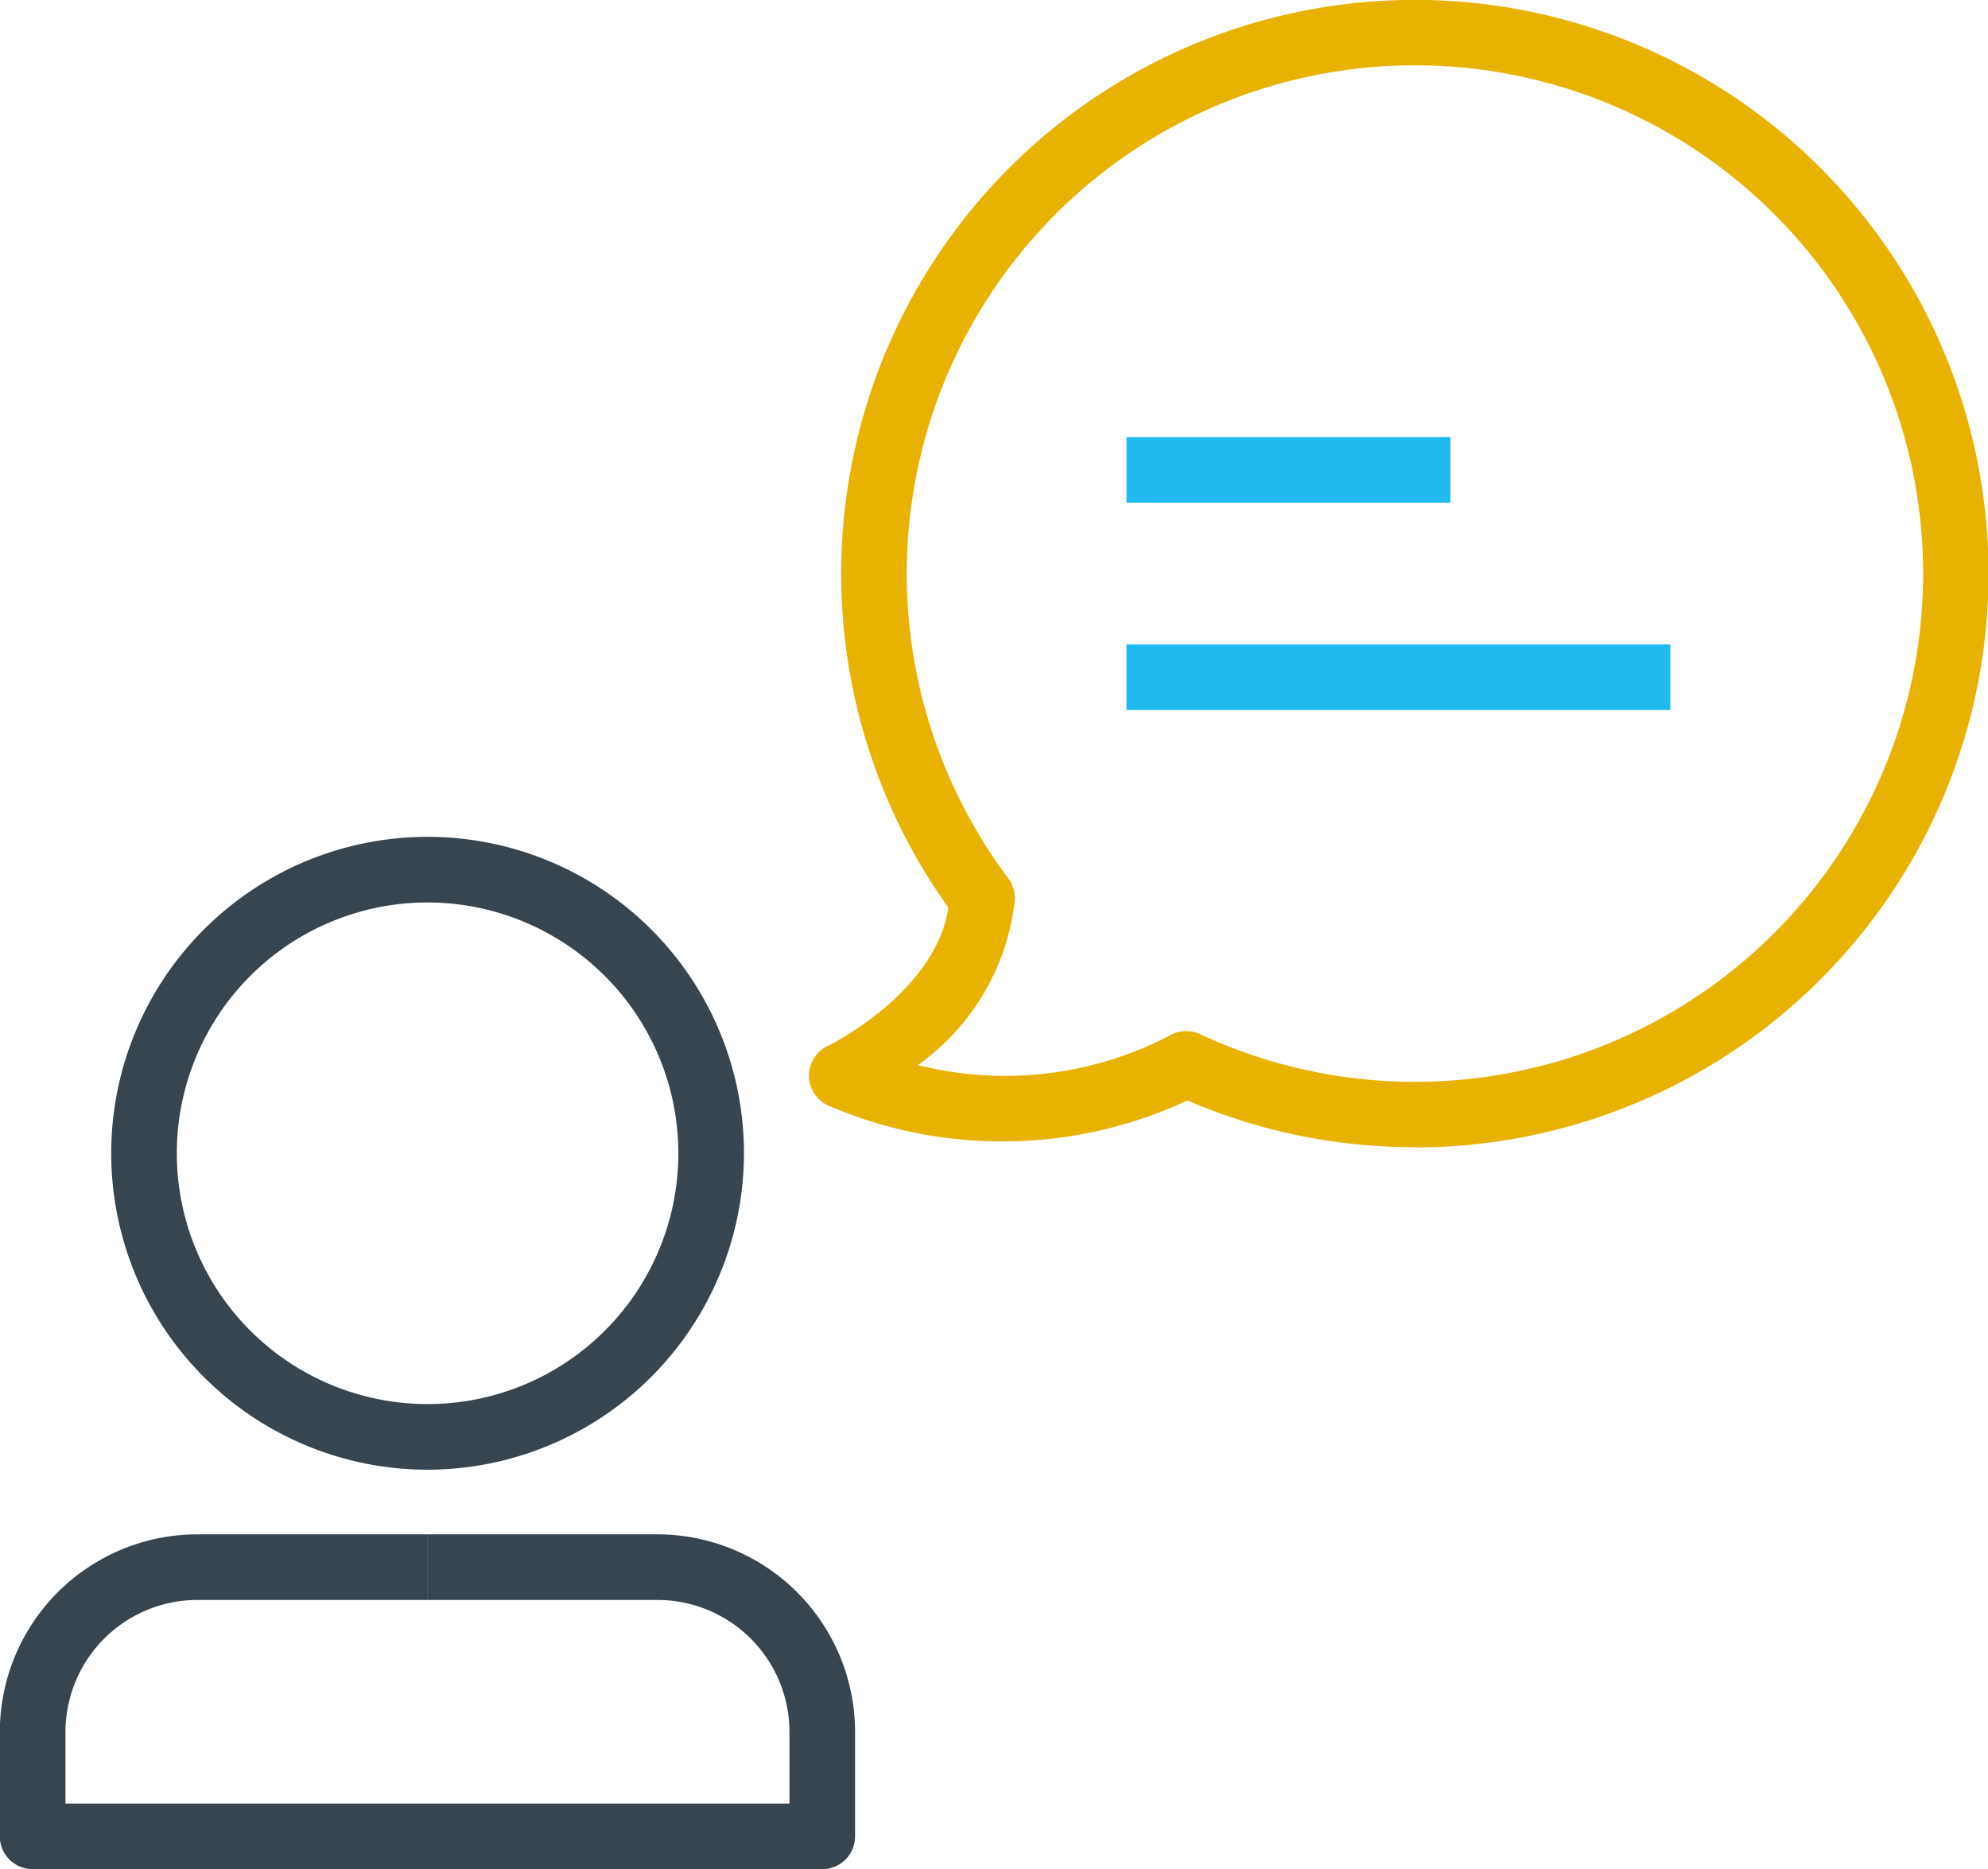
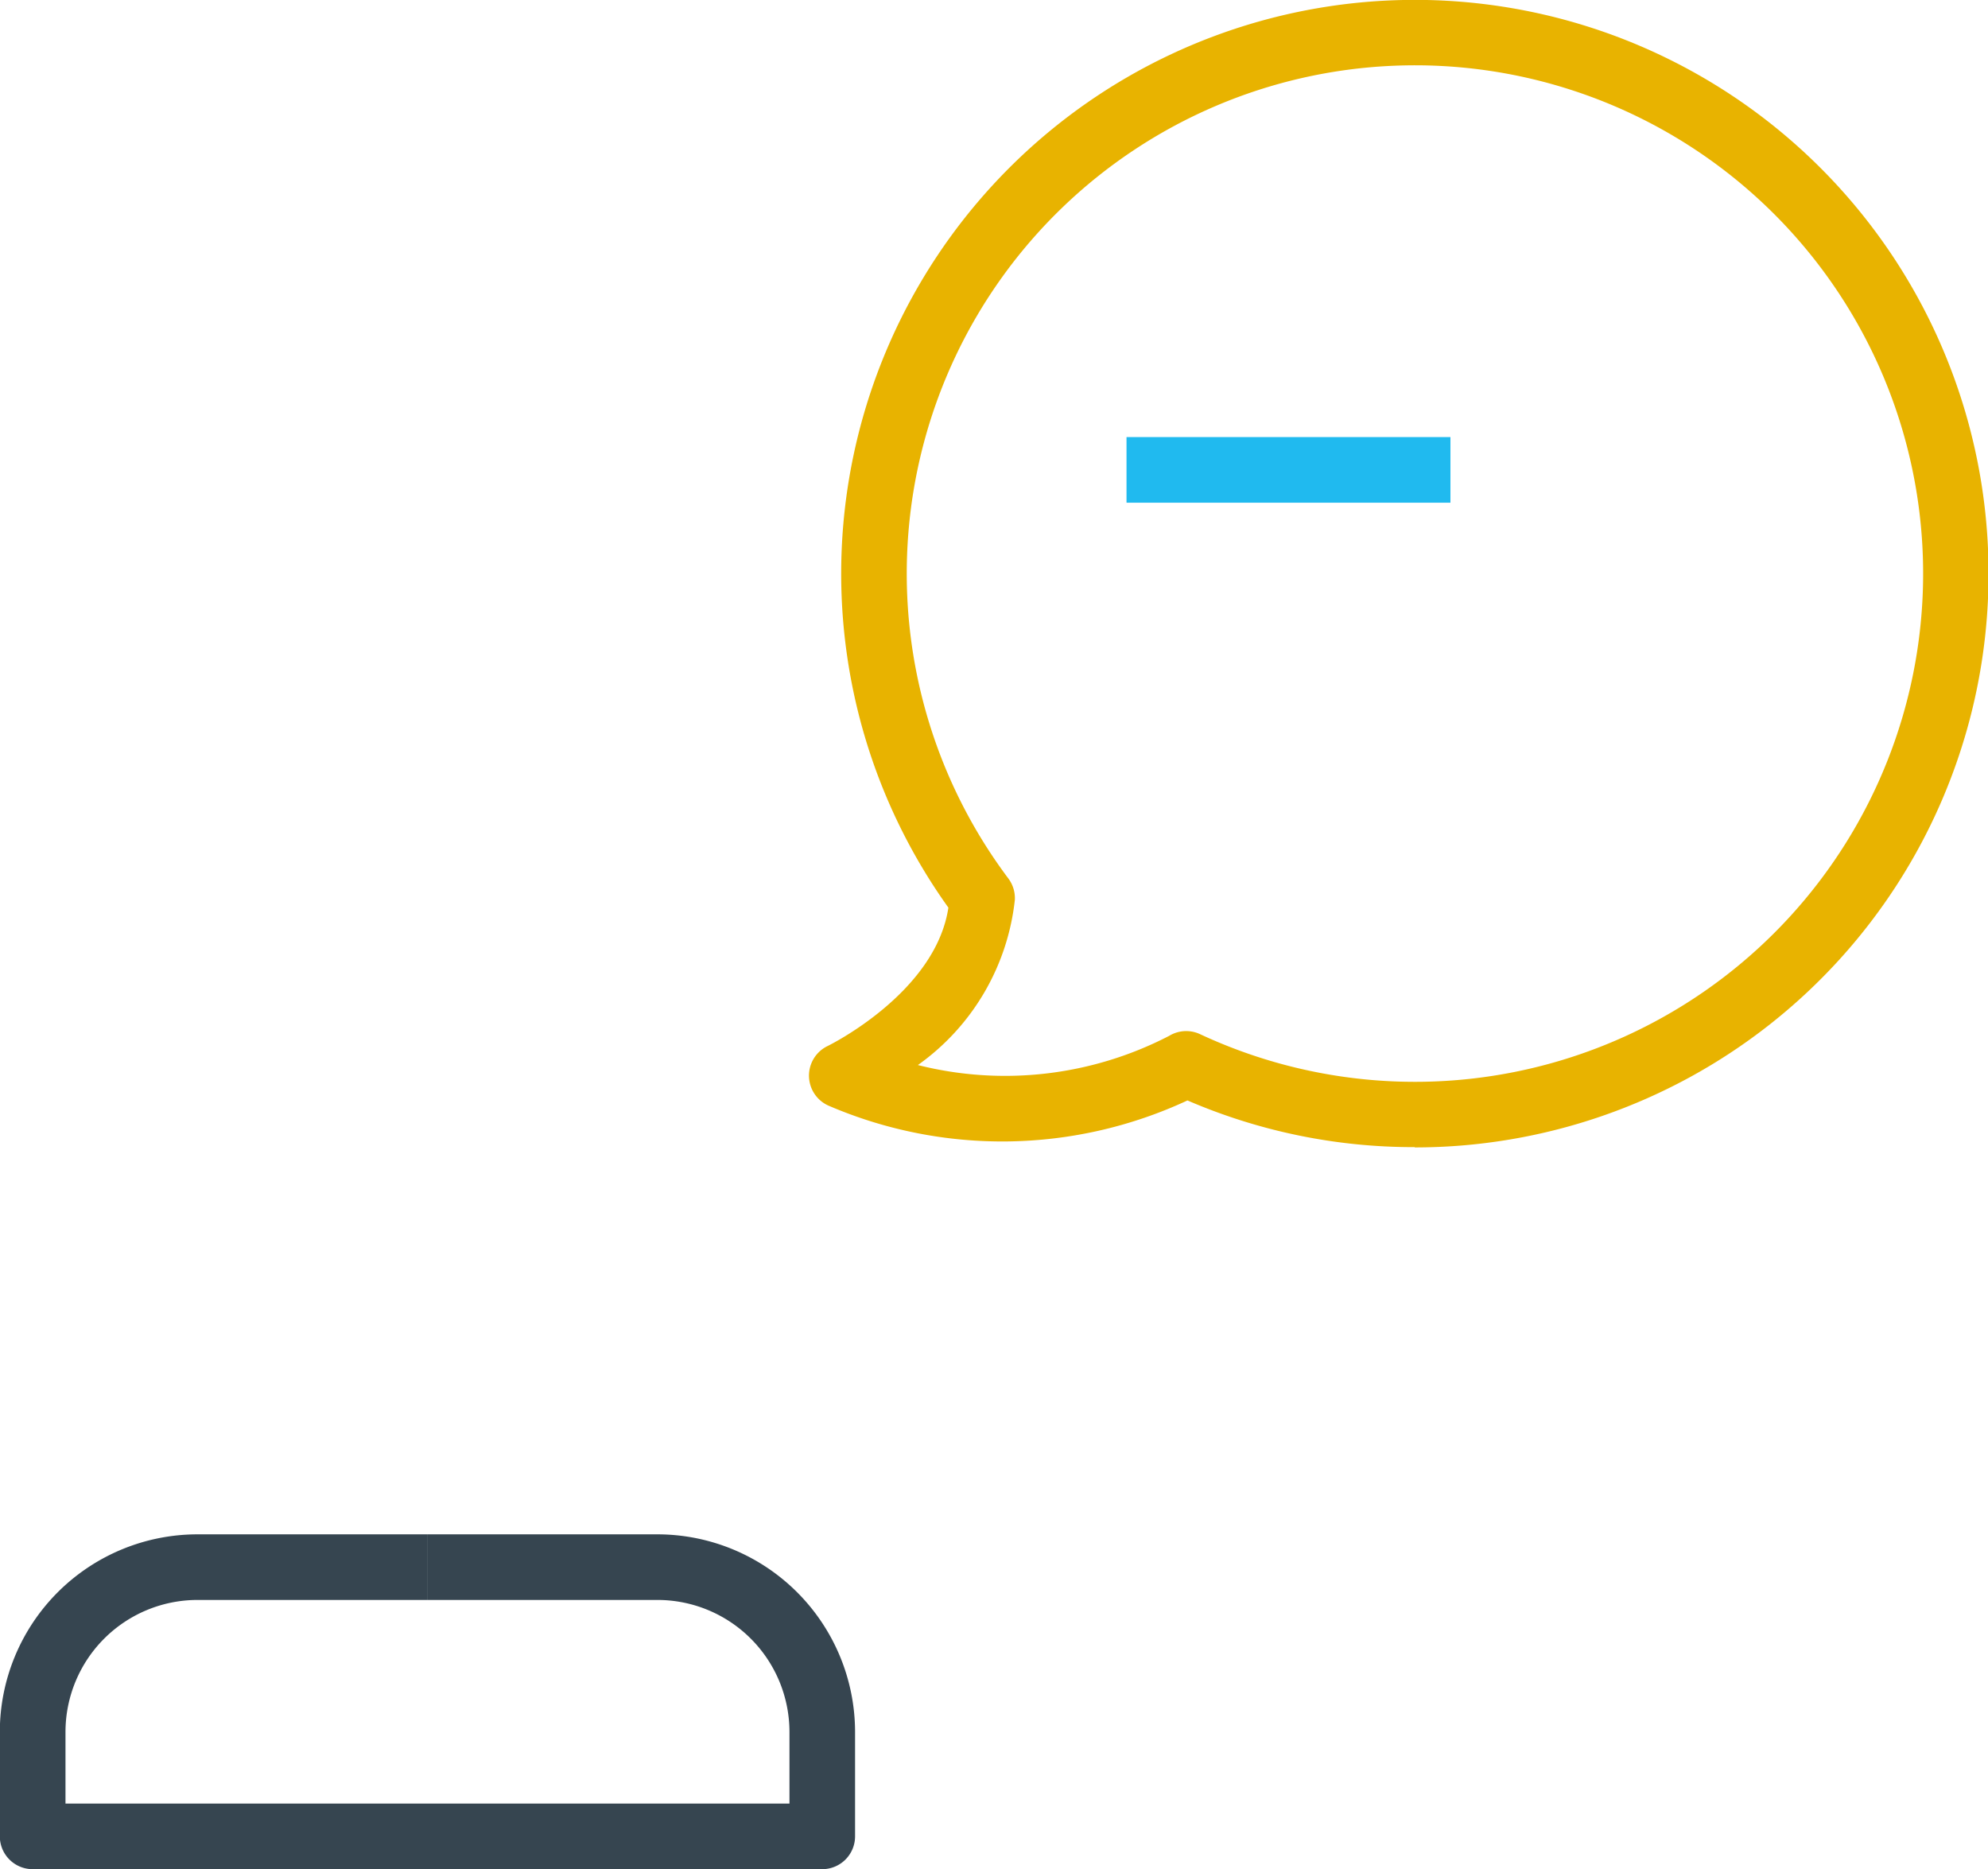
<svg xmlns="http://www.w3.org/2000/svg" width="35" height="32.902" viewBox="0 0 35 32.902">
  <g transform="translate(-658 -4659.773)">
    <g transform="translate(658 4674.504)">
      <g transform="translate(1.958)">
-         <path d="M2535.316,1959.548a5.57,5.57,0,1,1,5.57-5.57A5.576,5.576,0,0,1,2535.316,1959.548Zm0-9.985a4.415,4.415,0,1,0,4.415,4.415A4.419,4.419,0,0,0,2535.316,1949.563Z" transform="translate(-2529.746 -1948.408)" fill="#364550" />
-       </g>
+         </g>
      <g transform="translate(0 12.278)">
        <path d="M2517.1,2124.345h-13.9a.578.578,0,0,1-.578-.578v-1.838a3.481,3.481,0,0,1,3.477-3.478h4.051v1.155H2506.1a2.325,2.325,0,0,0-2.322,2.323v1.261h12.746v-1.261a2.325,2.325,0,0,0-2.322-2.323h-4.051v-1.155h4.051a3.482,3.482,0,0,1,3.477,3.478v1.838A.578.578,0,0,1,2517.1,2124.345Z" transform="translate(-2502.625 -2118.451)" fill="#364550" />
      </g>
    </g>
    <path d="M2710.495,1764.593a10.039,10.039,0,0,1-4-.822,7.729,7.729,0,0,1-6.3.1.578.578,0,0,1-.035-1.058c.019-.009,1.9-.932,2.126-2.436a10.1,10.1,0,1,1,8.212,4.221Zm-4.022-2.043a.577.577,0,0,1,.243.054,8.947,8.947,0,1,0-3.375-2.741.579.579,0,0,1,.115.377,4.11,4.11,0,0,1-1.707,2.908,6.277,6.277,0,0,0,4.424-.514A.579.579,0,0,1,2706.473,1762.55Z" transform="translate(-2027.589 2915.373)" fill="#e8b300" />
    <rect width="5.703" height="1.155" transform="translate(677.833 4667.467)" fill="#20baef" />
-     <rect width="9.575" height="1.155" transform="translate(677.832 4671.117)" fill="#20baef" />
  </g>
</svg>